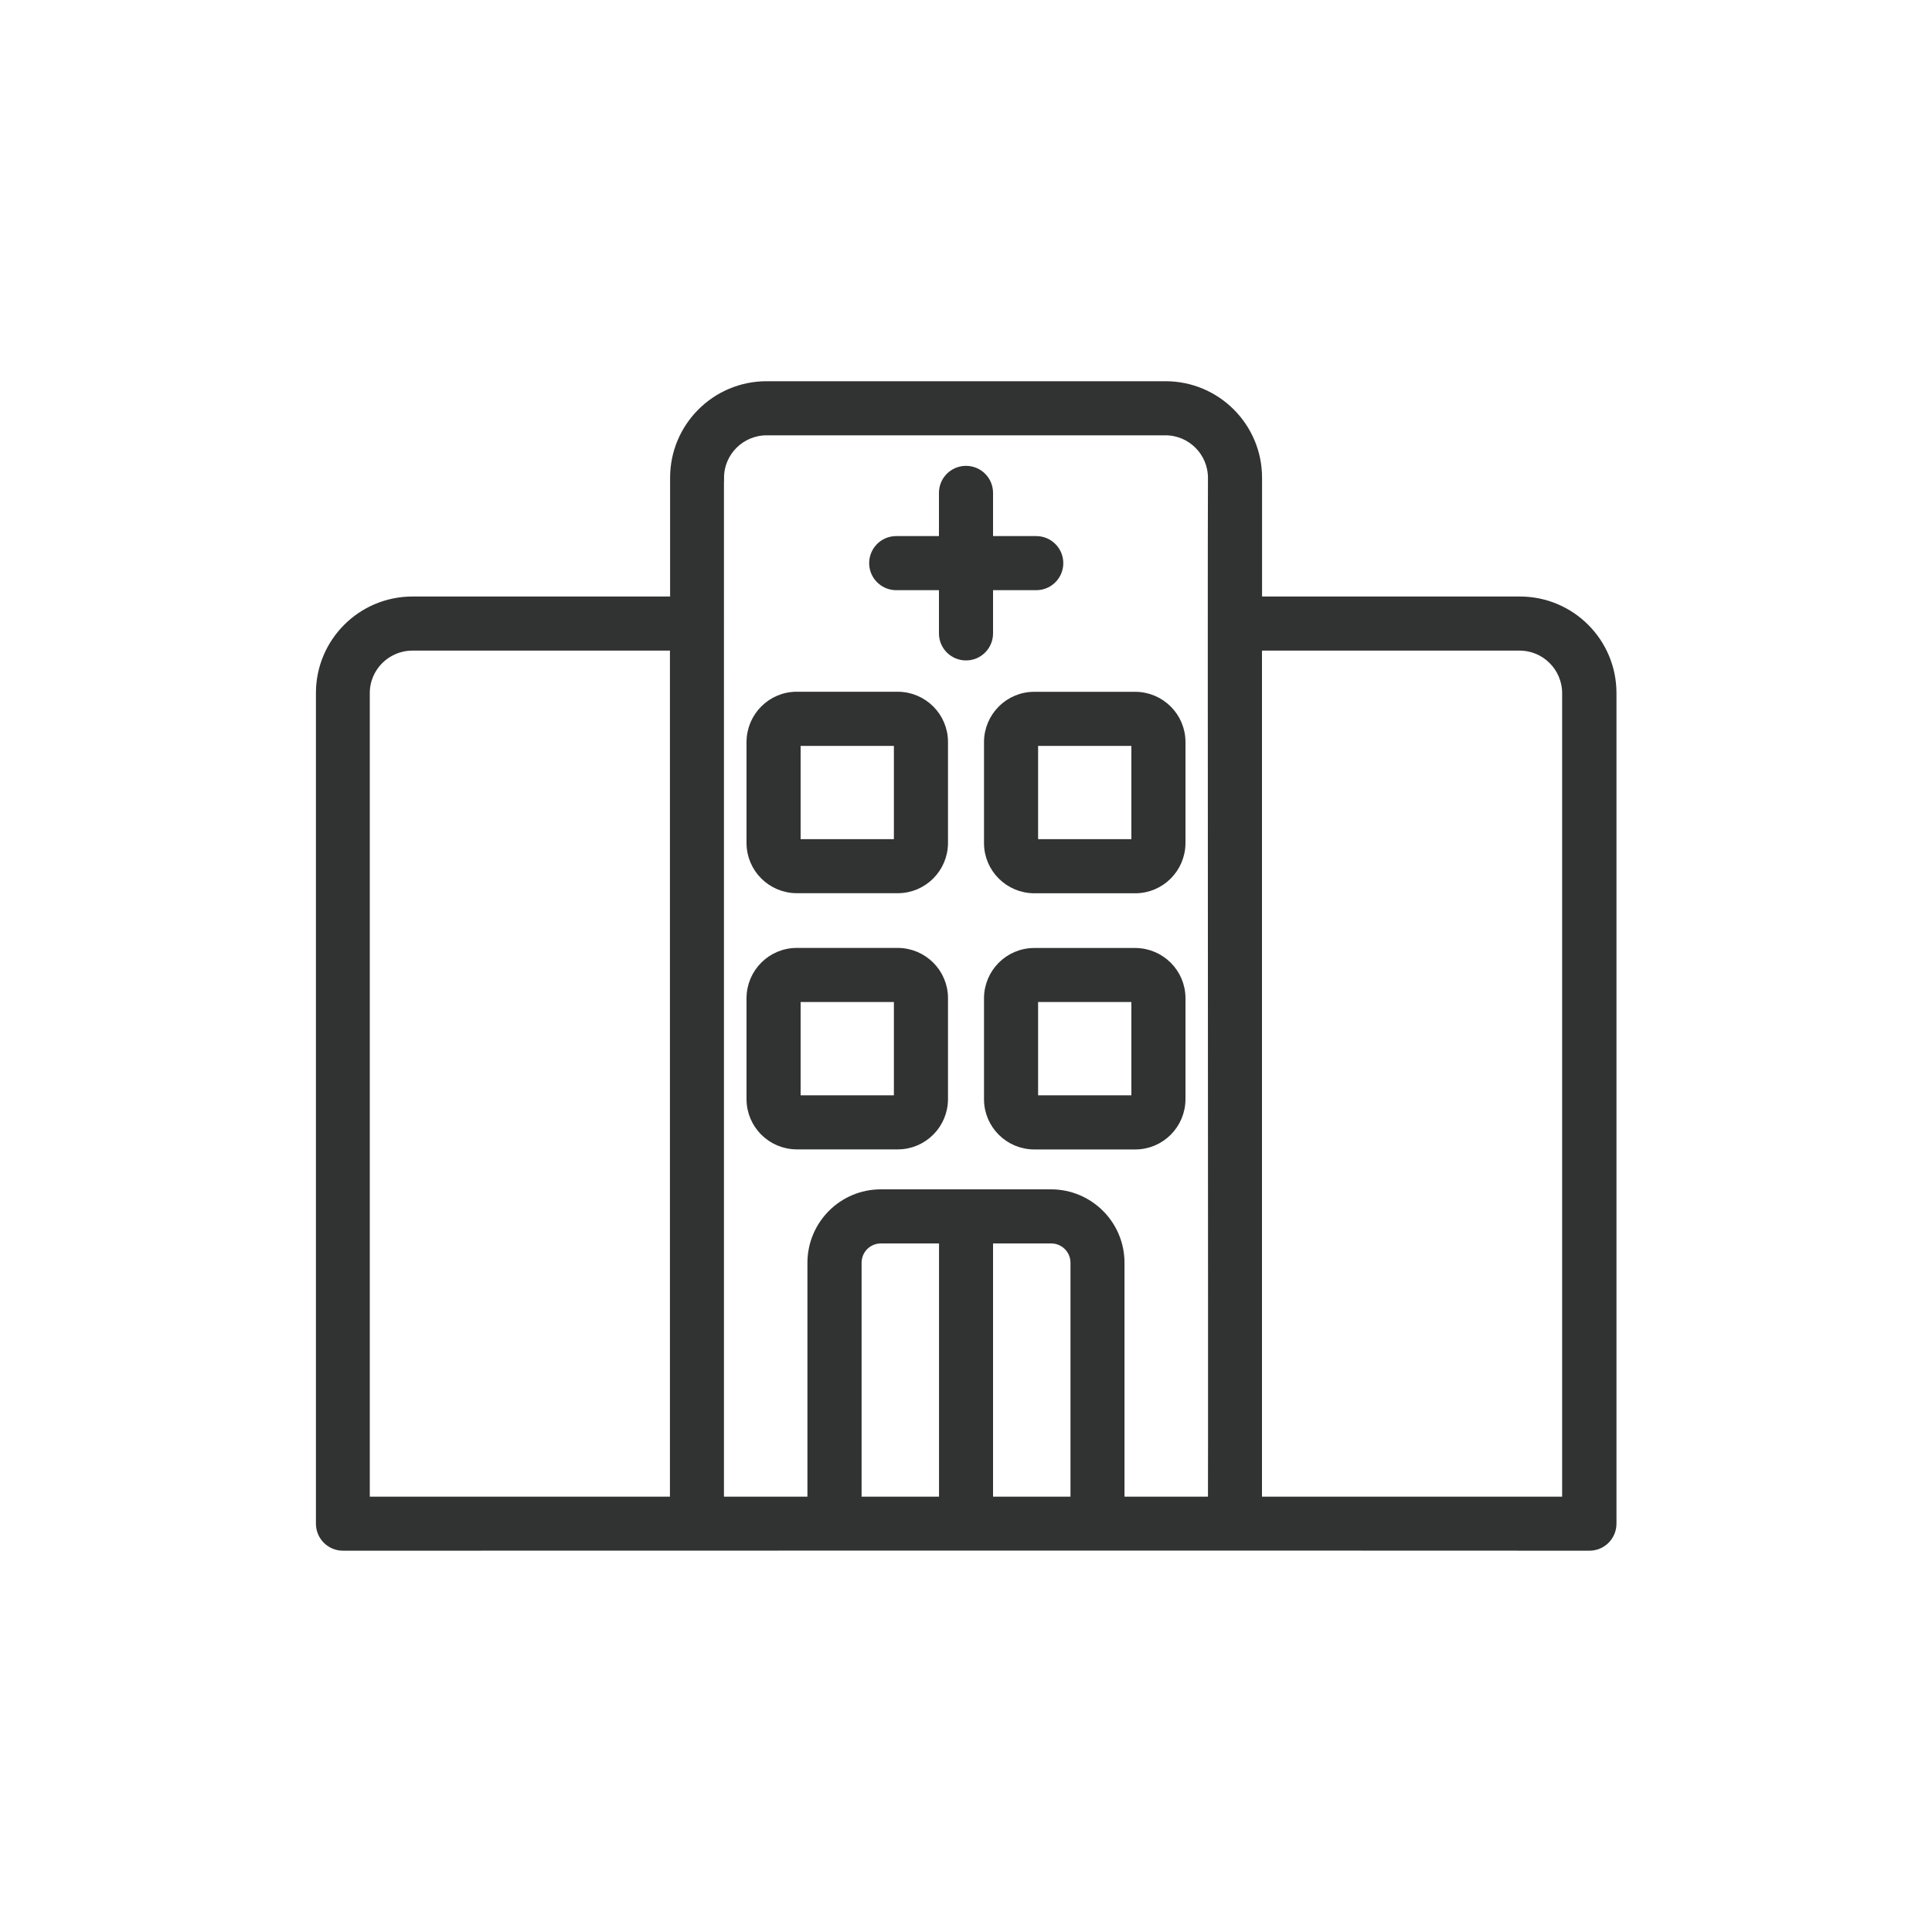
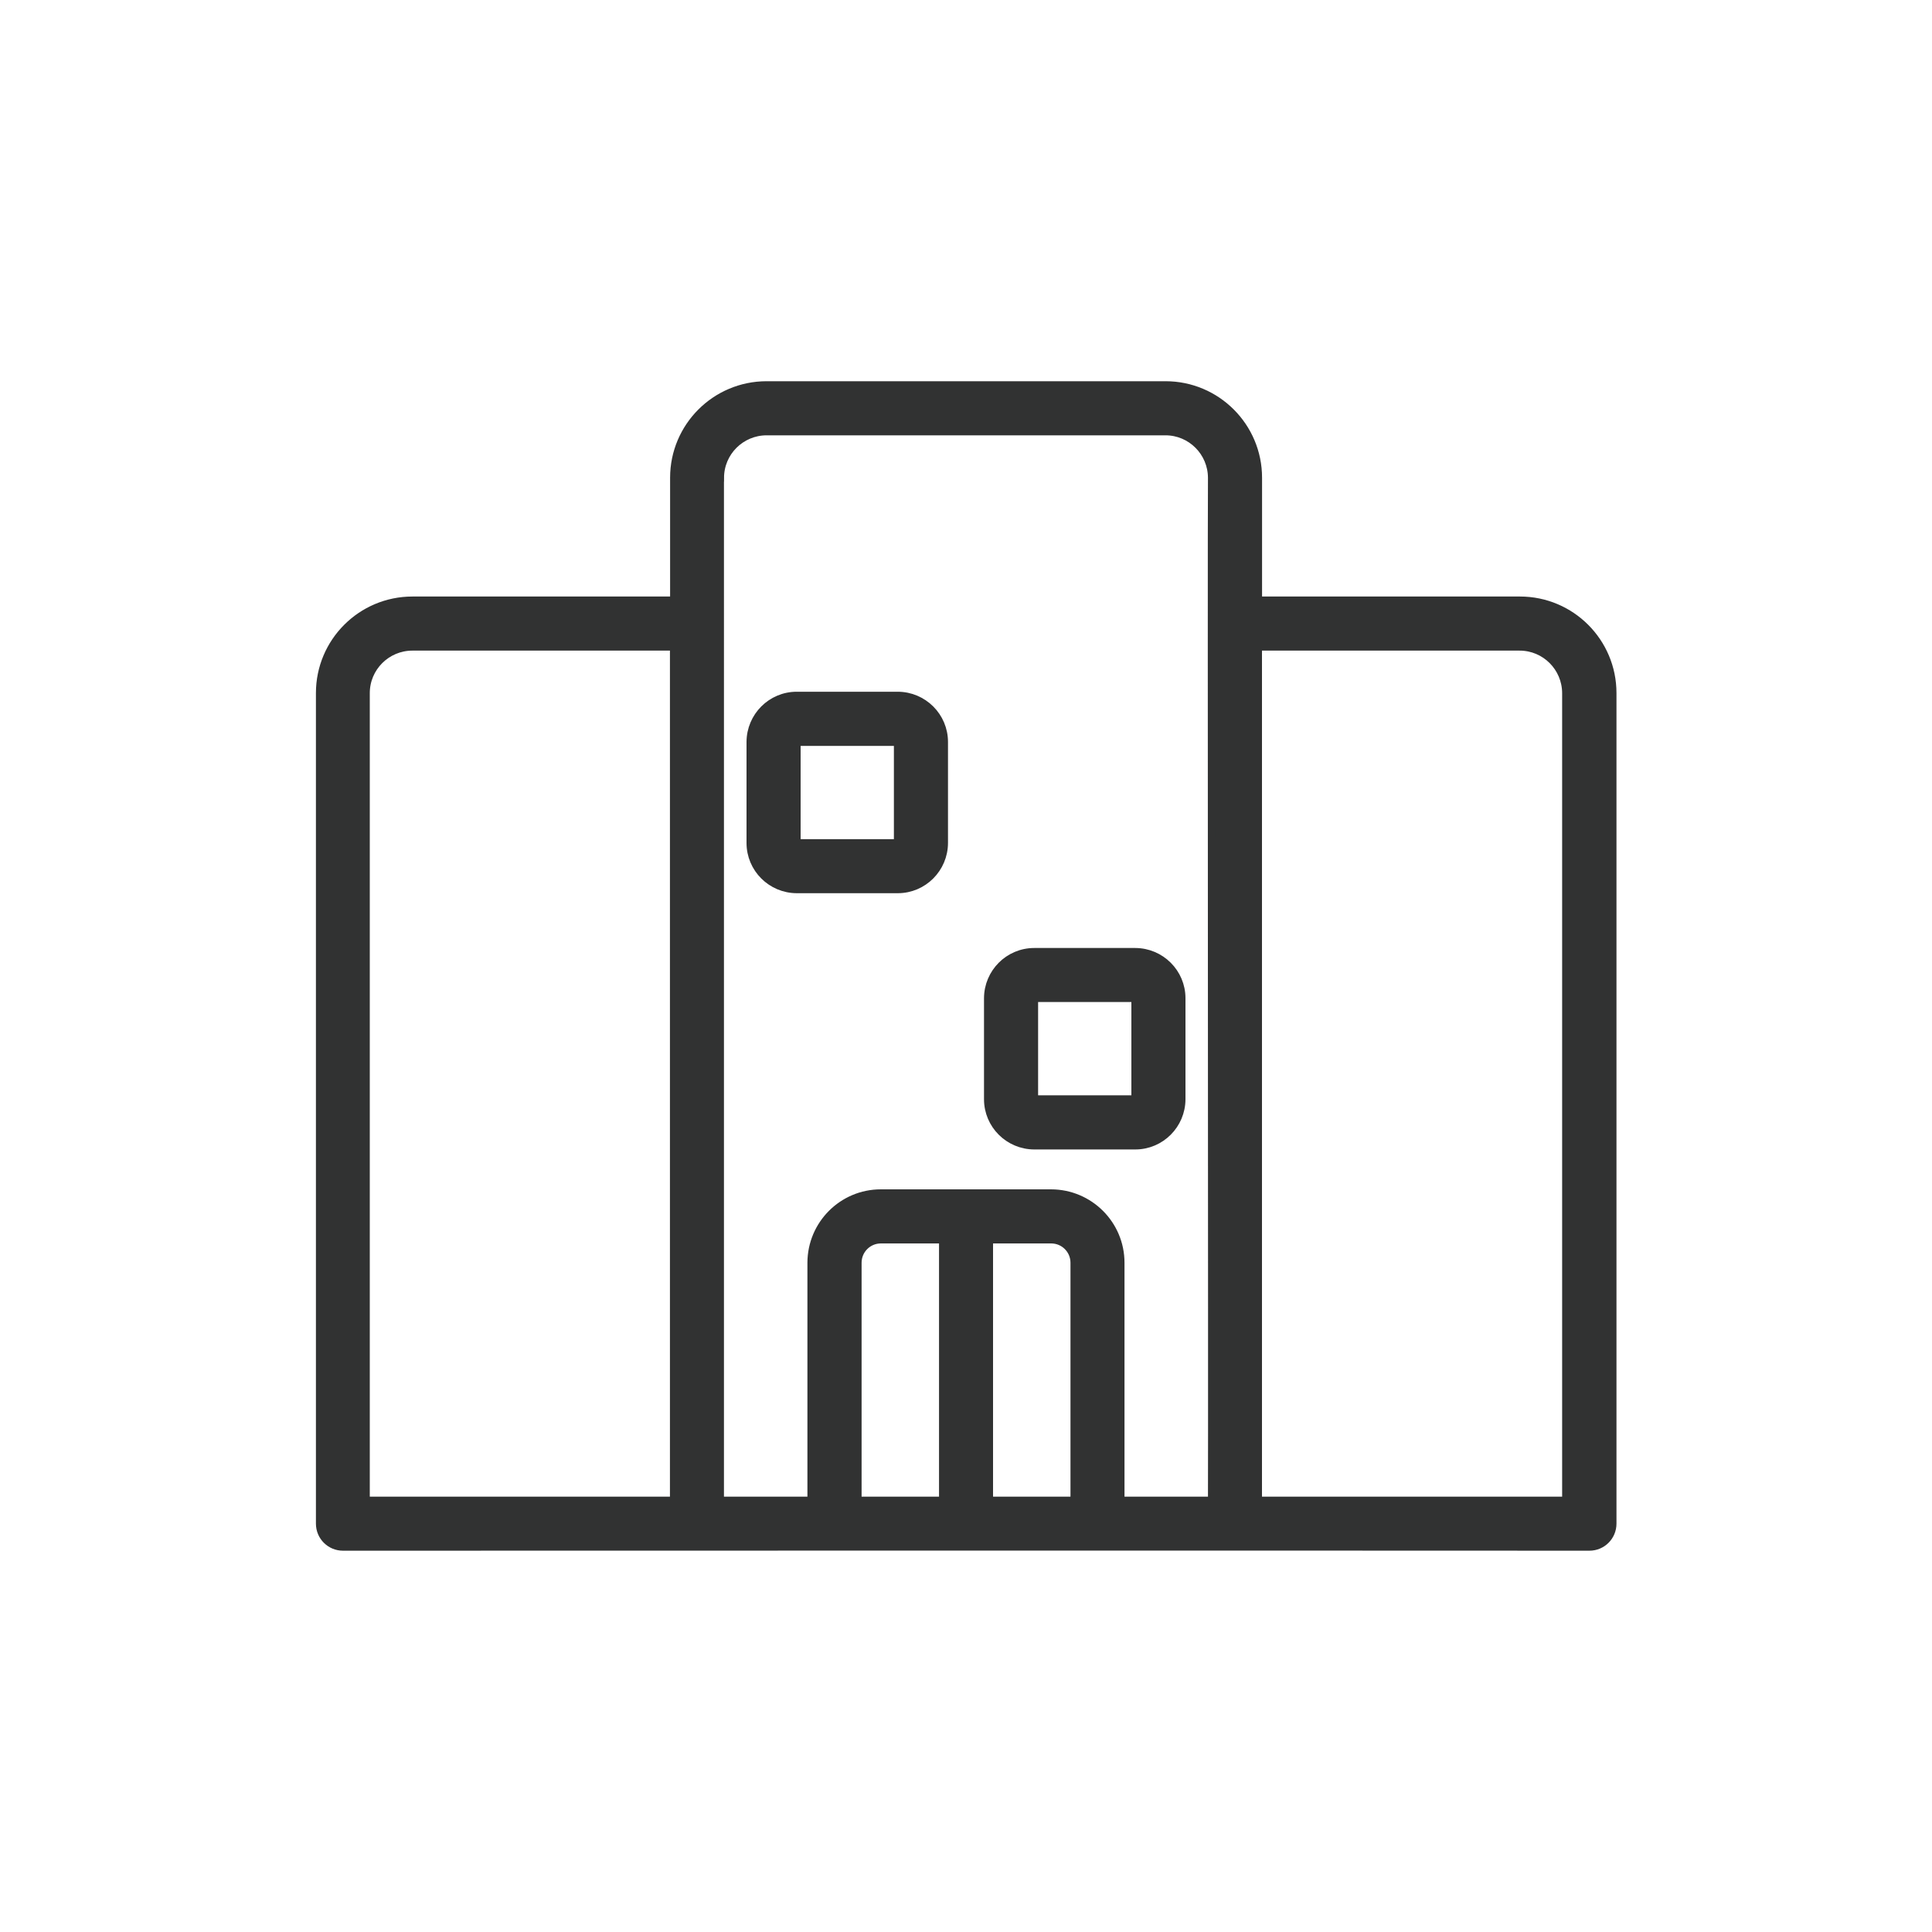
<svg xmlns="http://www.w3.org/2000/svg" id="_レイヤー_2" viewBox="0 0 250 250">
  <defs>
    <style>.cls-1{clip-path:url(#clippath);}.cls-2{fill:none;stroke-width:0px;}.cls-3{fill:#313232;stroke:#313232;stroke-miterlimit:10;}</style>
    <clipPath id="clippath">
      <circle class="cls-2" cx="125" cy="125" r="125" />
    </clipPath>
  </defs>
  <g id="WhatWeDo">
    <g class="cls-1">
      <path class="cls-3" d="M196.65,77.69h-33.84v-15.87c0-6.62-5.37-11.99-11.99-11.99h-51.62c-6.62,0-11.99,5.37-11.99,11.99v15.87h-33.84c-6.62,0-11.99,5.37-11.99,11.99v107.48c0,1.66,1.34,3,3,3h0s126.3-.03,161.29,0c1.66,0,3-1.34,3-3h0v-107.48c0-6.62-5.37-11.99-11.99-11.99ZM47.35,89.69c0-3.31,2.69-5.99,6-6h33.84v110.48h-39.84v-104.48ZM93.19,61.83c0-3.31,2.69-5.99,6-6h51.62c3.31,0,5.99,2.69,6,6-.07,8.97.05,120.02,0,132.34h-11.8s0-30.77,0-30.77c0-4.97-4.03-8.99-9-9h-22.03c-4.97,0-8.99,4.03-9,9v30.77h-11.8V61.83ZM110.99,163.4c0-1.66,1.34-3,3-3h8.02v33.77h-11.02v-30.77ZM128,194.17v-33.77h8.02c1.66,0,3,1.34,3,3v30.77h-11.02ZM202.64,194.17h-39.84v-110.48h33.84c3.31,0,5.99,2.69,6,6v104.48Z" />
-       <path class="cls-3" d="M116.17,148.23c3.31,0,5.99-2.69,6-6v-13.07c0-3.31-2.69-5.99-6-6h-13.07c-3.31,0-5.99,2.69-6,6v13.07c0,3.31,2.69,5.99,6,6h13.07ZM103.1,129.16h13.07v13.07h-13.07v-13.07Z" />
      <path class="cls-3" d="M146.9,123.17h-13.07c-3.31,0-5.99,2.69-6,6v13.07c0,3.31,2.69,5.99,6,6h13.07c3.31,0,5.99-2.69,6-6v-13.07c0-3.31-2.69-5.99-6-6ZM146.9,142.23h-13.07v-13.07h13.07v13.07Z" />
      <path class="cls-3" d="M103.1,115.08h13.07c3.31,0,5.99-2.69,6-6v-13.07c0-3.31-2.69-5.99-6-6h-13.07c-3.31,0-5.99,2.69-6,6v13.07c0,3.31,2.69,5.99,6,6ZM103.1,96.02h13.07v13.07h-13.07v-13.07Z" />
-       <path class="cls-3" d="M127.83,96.02v13.07c0,3.31,2.69,5.99,6,6h13.07c3.31,0,5.99-2.69,6-6v-13.07c0-3.31-2.69-5.99-6-6h-13.07c-3.31,0-5.99,2.69-6,6ZM146.9,109.09h-13.07v-13.07h13.07v13.07Z" />
-       <path class="cls-3" d="M115.91,75.87h6.09v6.09c0,1.66,1.34,3,3,3s3-1.34,3-3v-6.09h6.09c1.66,0,3-1.34,3-3s-1.34-3-3-3h-6.09v-6.09c0-1.66-1.34-3-3-3s-3,1.34-3,3v6.09h-6.09c-1.66.03-2.97,1.4-2.94,3.06.03,1.61,1.33,2.9,2.94,2.94Z" />
    </g>
  </g>
</svg>